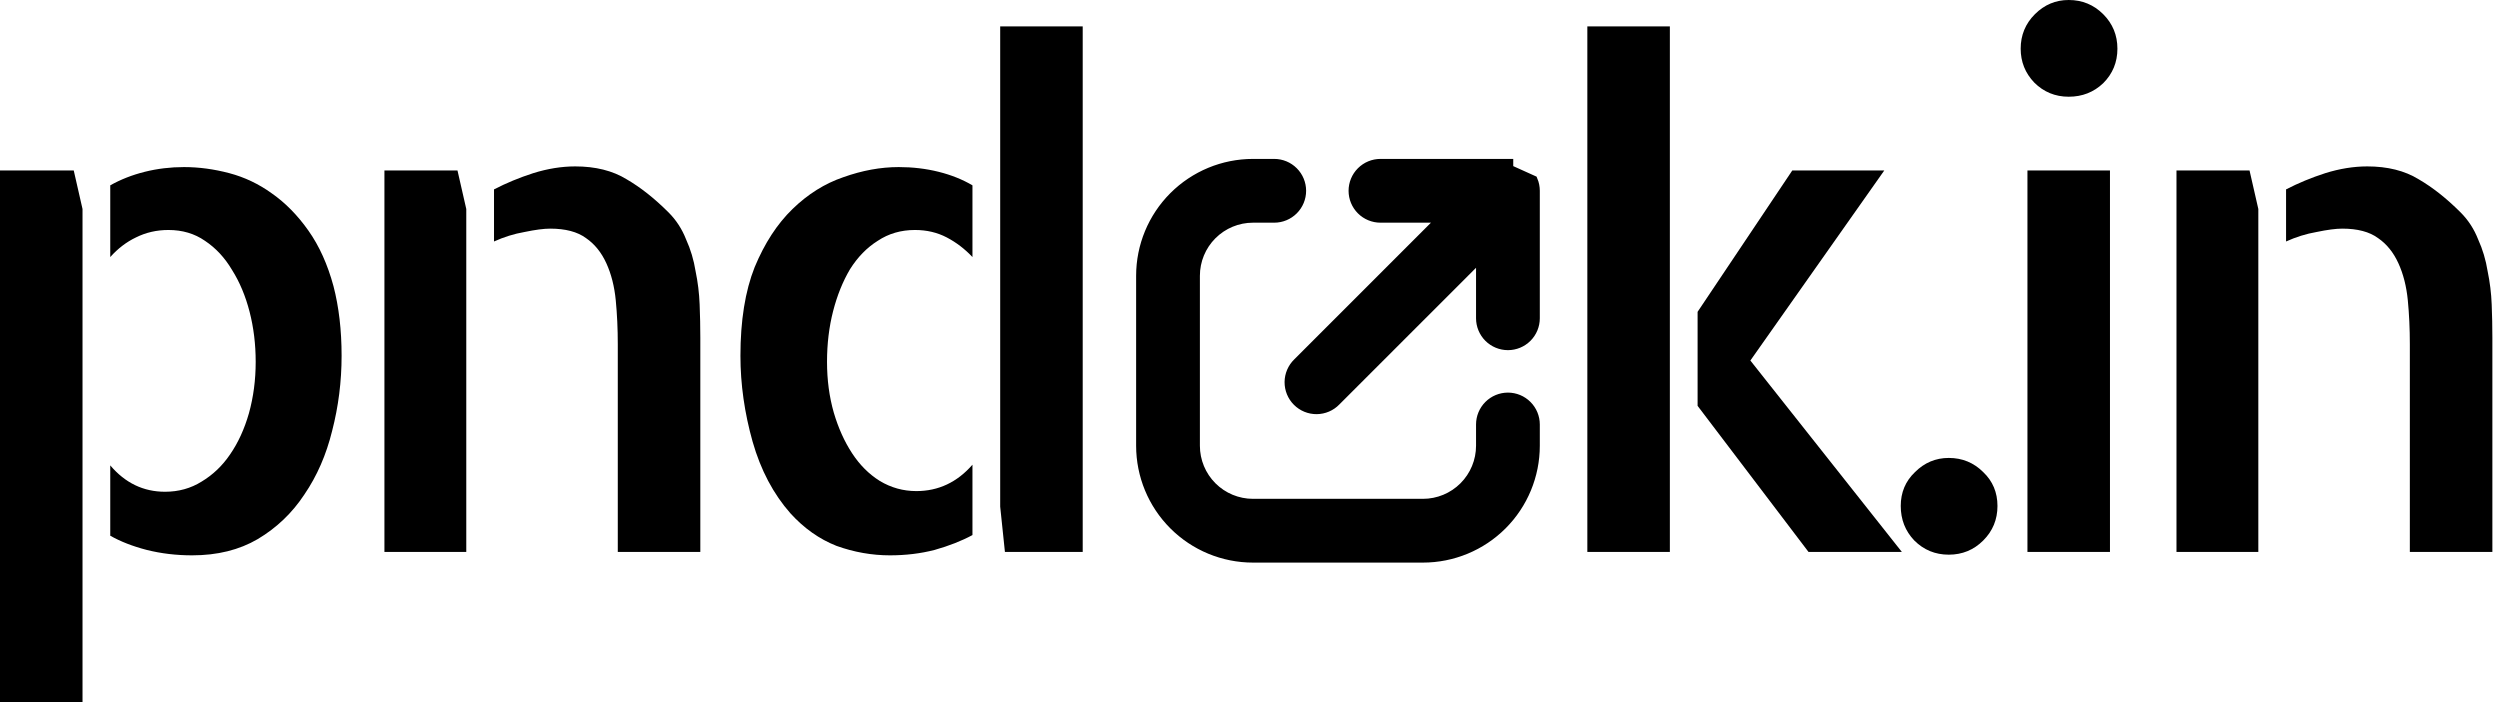
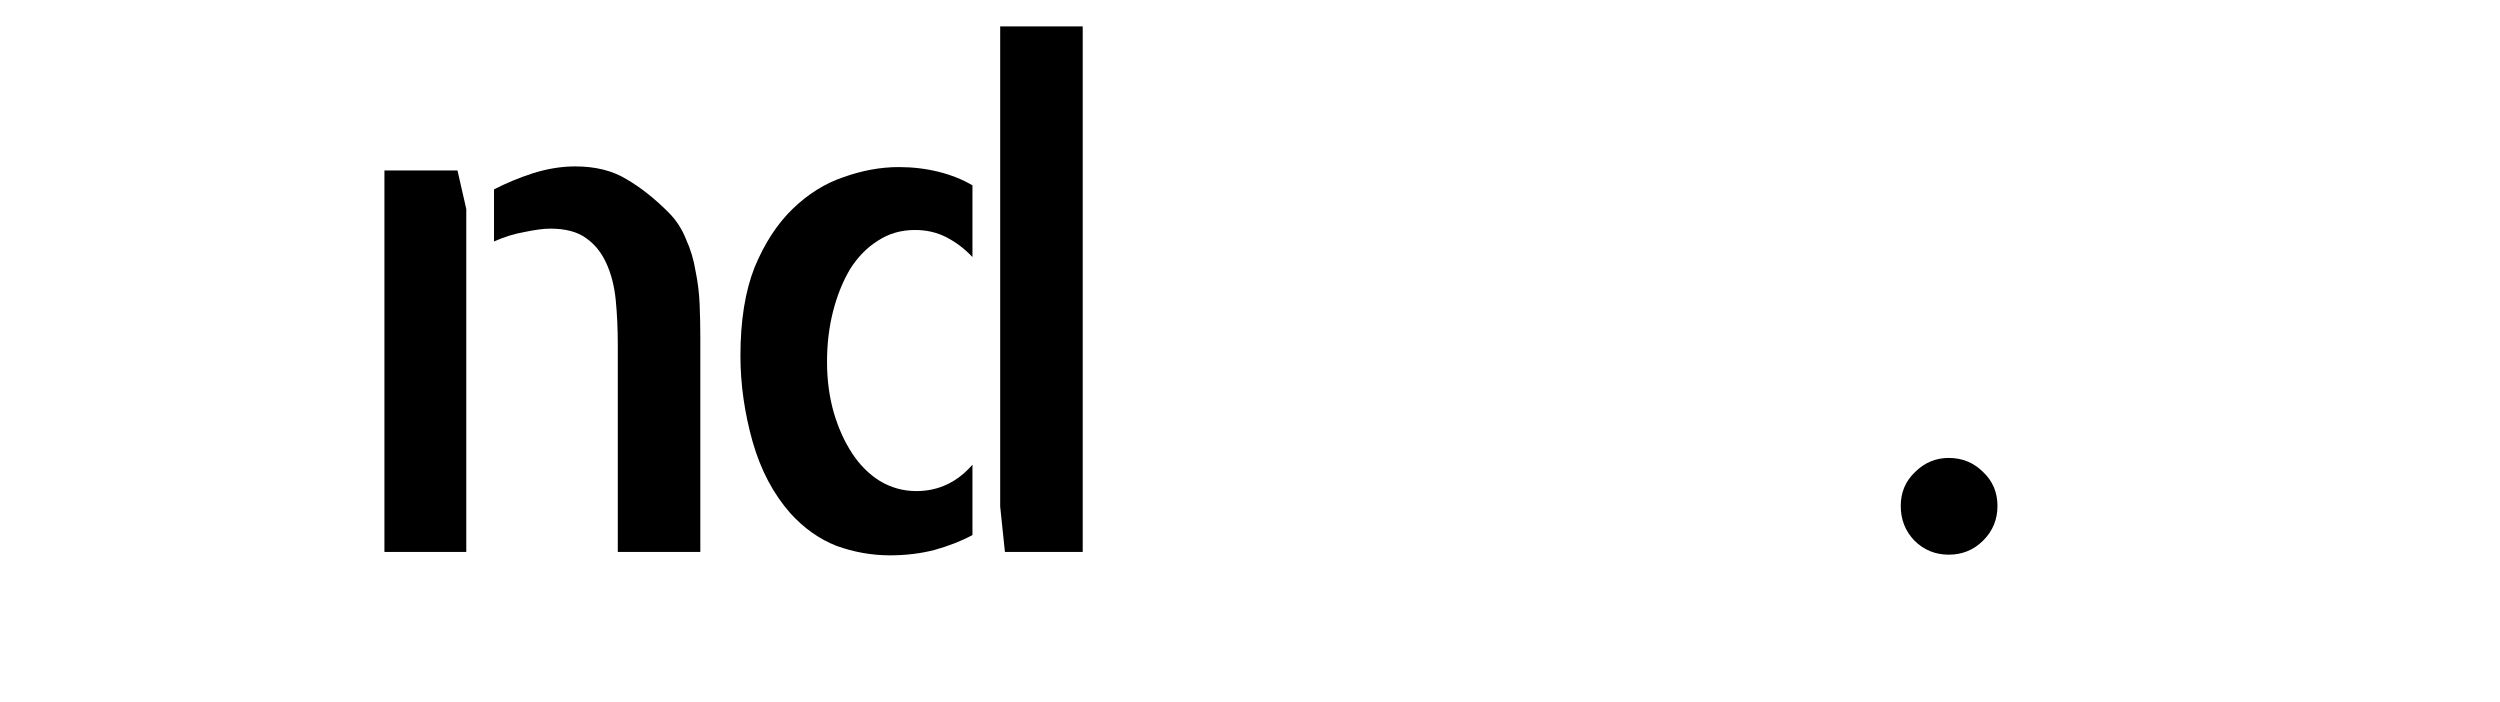
<svg xmlns="http://www.w3.org/2000/svg" width="235" height="66" viewBox="0 0 235 66" fill="none">
-   <path d="M6.931 16.023L7.757 19.647V66H0V16.023H6.931ZM31.347 26.896C31.855 28.846 32.11 31.029 32.11 33.445C32.11 35.861 31.813 38.214 31.22 40.503C30.669 42.749 29.8 44.742 28.613 46.48C27.468 48.218 26.006 49.617 24.225 50.676C22.488 51.694 20.432 52.202 18.058 52.202C16.574 52.202 15.154 52.033 13.798 51.694C12.484 51.355 11.339 50.909 10.364 50.358V43.746C11.763 45.399 13.48 46.225 15.514 46.225C16.786 46.225 17.931 45.907 18.948 45.272C20.008 44.636 20.898 43.788 21.619 42.728C22.381 41.626 22.975 40.333 23.399 38.85C23.823 37.324 24.035 35.713 24.035 34.017C24.035 32.364 23.844 30.796 23.462 29.312C23.081 27.828 22.53 26.514 21.809 25.37C21.131 24.225 20.283 23.314 19.266 22.636C18.291 21.958 17.146 21.619 15.832 21.619C14.73 21.619 13.713 21.852 12.78 22.318C11.89 22.742 11.085 23.356 10.364 24.162V17.422C11.339 16.871 12.42 16.447 13.607 16.15C14.794 15.854 16.023 15.705 17.295 15.705C18.694 15.705 20.114 15.896 21.555 16.277C22.996 16.659 24.331 17.295 25.561 18.185C26.832 19.075 27.977 20.241 28.994 21.682C30.012 23.123 30.796 24.861 31.347 26.896Z" fill="black" />
  <path d="M43.003 16.023L43.83 19.647V51.884H36.136V16.023H43.003ZM62.841 19.965C63.562 20.686 64.113 21.534 64.494 22.509C64.918 23.441 65.215 24.437 65.385 25.497C65.597 26.514 65.724 27.553 65.766 28.613C65.808 29.672 65.83 30.711 65.83 31.728V51.884H58.072V32.364C58.072 30.923 58.009 29.545 57.882 28.231C57.755 26.917 57.458 25.751 56.991 24.734C56.525 23.717 55.889 22.933 55.084 22.381C54.279 21.788 53.155 21.491 51.714 21.491C51.12 21.491 50.315 21.597 49.298 21.809C48.323 21.979 47.369 22.276 46.437 22.699V17.803C47.581 17.21 48.81 16.701 50.124 16.277C51.481 15.854 52.795 15.642 54.067 15.642C55.974 15.642 57.585 16.044 58.899 16.85C60.213 17.613 61.527 18.651 62.841 19.965Z" fill="black" />
  <path d="M101.775 2.48V51.884H94.463L94.018 47.624V2.48H101.775ZM69.601 33.445C69.601 30.139 70.046 27.362 70.937 25.116C71.869 22.869 73.056 21.046 74.497 19.647C75.939 18.248 77.528 17.252 79.266 16.659C81.046 16.023 82.784 15.705 84.48 15.705C85.794 15.705 87.045 15.854 88.231 16.15C89.418 16.447 90.478 16.871 91.411 17.422V24.162C90.69 23.399 89.885 22.784 88.995 22.318C88.104 21.852 87.108 21.619 86.006 21.619C84.692 21.619 83.526 21.958 82.509 22.636C81.492 23.272 80.623 24.162 79.902 25.306C79.224 26.451 78.694 27.765 78.312 29.248C77.931 30.732 77.74 32.322 77.74 34.017C77.74 35.713 77.952 37.303 78.376 38.786C78.8 40.227 79.372 41.499 80.093 42.601C80.813 43.703 81.682 44.572 82.7 45.208C83.759 45.844 84.904 46.162 86.133 46.162C88.21 46.162 89.969 45.335 91.411 43.682V50.295C90.393 50.846 89.206 51.312 87.85 51.694C86.536 52.033 85.137 52.202 83.653 52.202C81.958 52.202 80.284 51.906 78.63 51.312C77.019 50.676 75.578 49.659 74.307 48.26C72.696 46.437 71.509 44.191 70.746 41.52C69.983 38.807 69.601 36.116 69.601 33.445Z" fill="black" />
-   <path d="M164.534 33.89L178.776 51.884H170.002L159.574 38.15V29.312L168.476 16.023H177.123L164.534 33.89ZM149.21 51.884V2.48H156.967V51.884H149.21Z" fill="black" />
  <path d="M187.762 47.561C187.762 48.832 187.317 49.913 186.427 50.803C185.537 51.694 184.456 52.139 183.184 52.139C181.912 52.139 180.831 51.694 179.941 50.803C179.094 49.913 178.67 48.832 178.67 47.561C178.67 46.289 179.115 45.229 180.005 44.382C180.895 43.491 181.955 43.046 183.184 43.046C184.456 43.046 185.537 43.491 186.427 44.382C187.317 45.229 187.762 46.289 187.762 47.561Z" fill="black" />
-   <path d="M198.337 51.884H190.58V16.023H198.337V51.884ZM199.037 4.578C199.037 5.85 198.592 6.931 197.702 7.821C196.811 8.669 195.73 9.092 194.459 9.092C193.187 9.092 192.106 8.647 191.216 7.757C190.368 6.867 189.944 5.807 189.944 4.578C189.944 3.306 190.389 2.225 191.28 1.335C192.17 0.445 193.229 0 194.459 0C195.73 0 196.811 0.445 197.702 1.335C198.592 2.225 199.037 3.306 199.037 4.578Z" fill="black" />
-   <path d="M211.456 16.023L212.283 19.647V51.884H204.589V16.023H211.456ZM231.294 19.965C232.015 20.686 232.566 21.534 232.947 22.509C233.371 23.441 233.668 24.437 233.838 25.497C234.049 26.515 234.177 27.553 234.219 28.613C234.261 29.672 234.283 30.711 234.283 31.728V51.884H226.525V32.364C226.525 30.923 226.462 29.545 226.335 28.231C226.207 26.917 225.911 25.751 225.444 24.734C224.978 23.717 224.342 22.933 223.537 22.381C222.732 21.788 221.608 21.491 220.167 21.491C219.574 21.491 218.768 21.597 217.751 21.809C216.776 21.979 215.822 22.276 214.89 22.699V17.803C216.034 17.21 217.263 16.701 218.577 16.277C219.934 15.854 221.248 15.642 222.52 15.642C224.427 15.642 226.038 16.044 227.352 16.85C228.666 17.613 229.98 18.651 231.294 19.965Z" fill="black" />
-   <path d="M144.052 16.979L144.052 16.979L141.745 15.938V15.438H141.745H129.763C129.101 15.438 128.465 15.701 127.997 16.17C127.529 16.638 127.266 17.273 127.266 17.935C127.266 18.598 127.529 19.233 127.997 19.701C128.465 20.169 129.101 20.432 129.763 20.432H135.717L122.009 34.14C121.772 34.37 121.583 34.644 121.453 34.947C121.322 35.252 121.253 35.58 121.25 35.911C121.247 36.243 121.311 36.572 121.436 36.878C121.562 37.185 121.747 37.464 121.982 37.698C122.216 37.933 122.495 38.118 122.802 38.244C123.109 38.369 123.437 38.433 123.769 38.43C124.1 38.427 124.428 38.358 124.733 38.227C125.036 38.097 125.31 37.908 125.54 37.671L139.248 23.963V29.917C139.248 30.579 139.511 31.215 139.979 31.683C140.447 32.151 141.083 32.414 141.745 32.414C142.407 32.414 143.042 32.151 143.51 31.683C143.979 31.215 144.242 30.579 144.242 29.917V17.929L144.242 17.928C144.241 17.602 144.177 17.28 144.052 16.979ZM110.367 18.509C108.4 20.476 107.296 23.142 107.296 25.923V41.899C107.296 44.68 108.4 47.347 110.367 49.313C112.333 51.28 115 52.384 117.781 52.384H133.757C136.538 52.384 139.204 51.28 141.171 49.313C143.137 47.347 144.242 44.68 144.242 41.899V39.902C144.242 39.24 143.979 38.605 143.51 38.137C143.042 37.668 142.407 37.405 141.745 37.405C141.083 37.405 140.447 37.668 139.979 38.137C139.511 38.605 139.248 39.24 139.248 39.902V41.899C139.248 43.356 138.669 44.752 137.64 45.782C136.61 46.812 135.213 47.39 133.757 47.39H117.781C116.324 47.39 114.928 46.812 113.898 45.782C112.868 44.752 112.29 43.356 112.29 41.899V25.923C112.29 24.467 112.868 23.07 113.898 22.041C114.928 21.011 116.324 20.432 117.781 20.432H119.778C120.44 20.432 121.075 20.169 121.543 19.701C122.012 19.233 122.275 18.598 122.275 17.935C122.275 17.273 122.012 16.638 121.543 16.17C121.075 15.701 120.44 15.438 119.778 15.438H117.781C115 15.438 112.333 16.543 110.367 18.509Z" fill="black" stroke="black" />
</svg>